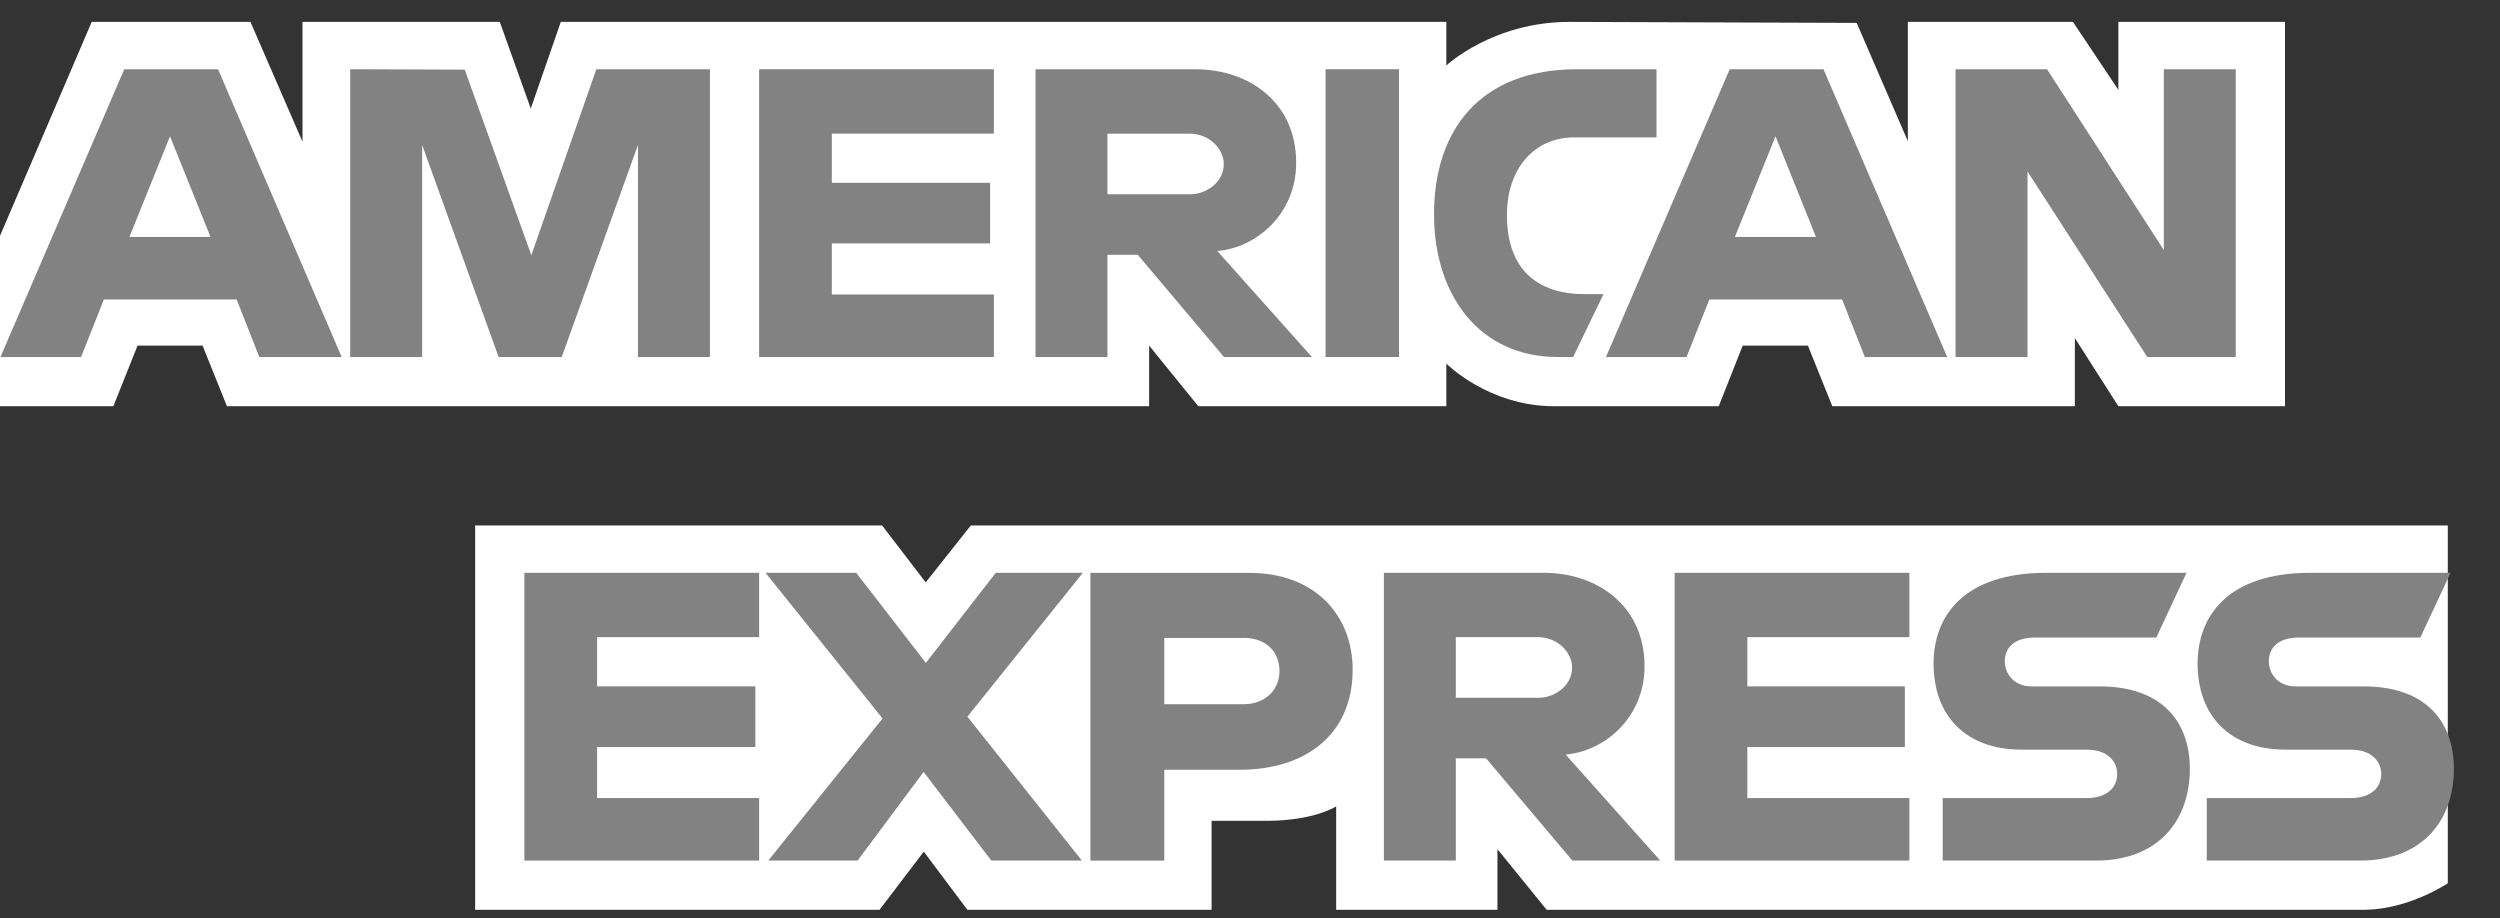
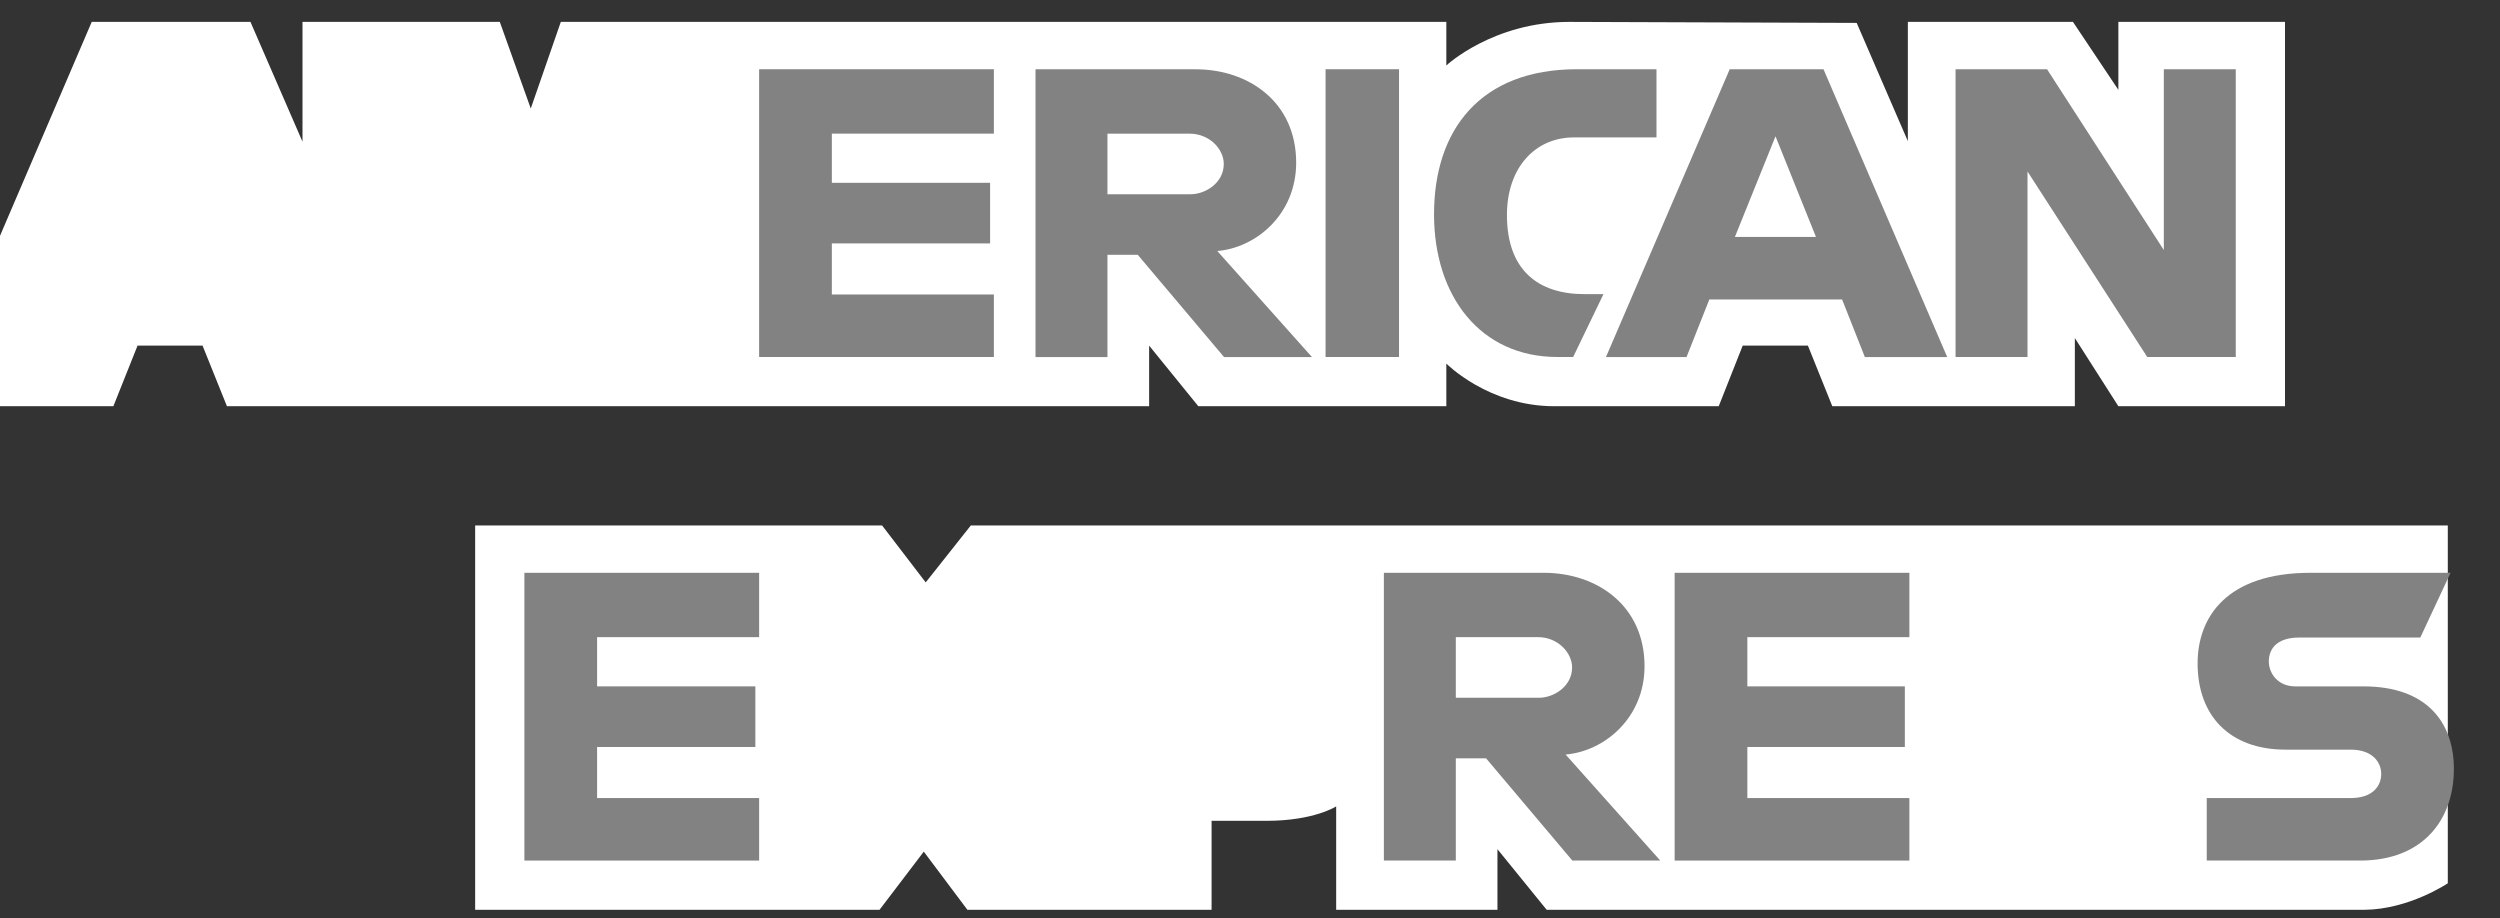
<svg xmlns="http://www.w3.org/2000/svg" width="49px" height="18px" viewBox="0 0 49 18" version="1.1">
  <rect x="0" y="0" width="49" height="18" fill="#333333" stroke="none" />
  <title>American_Express_logo_(2018)</title>
  <desc>Created with Sketch.</desc>
  <g id="Login" stroke="none" stroke-width="1" fill="none" fill-rule="evenodd">
    <g id="American_Express_logo_(2018)" fill-rule="nonzero">
      <path d="M9.313,17.832 L9.313,10.299 L17.289,10.299 L18.144,11.415 L19.028,10.299 L47.977,10.299 L47.977,17.312 C47.977,17.312 47.22,17.824 46.344,17.832 L30.315,17.832 L29.35,16.644 L29.35,17.832 L26.189,17.832 L26.189,15.805 C26.189,15.805 25.757,16.088 24.823,16.088 L23.747,16.088 L23.747,17.832 L18.961,17.832 L18.106,16.692 L17.239,17.832 L9.313,17.832 Z" id="path3082" fill="#FFFFFF" />
      <path d="M0,4.622 L1.798,0.429 L4.909,0.429 L5.929,2.778 L5.929,0.429 L9.796,0.429 L10.403,2.127 L10.992,0.429 L28.348,0.429 L28.348,1.283 C28.348,1.283 29.261,0.429 30.76,0.429 L36.391,0.449 L37.394,2.767 L37.394,0.429 L40.63,0.429 L41.52,1.761 L41.52,0.429 L44.786,0.429 L44.786,7.962 L41.52,7.962 L40.667,6.626 L40.667,7.962 L35.913,7.962 L35.435,6.774 L34.157,6.774 L33.687,7.962 L30.463,7.962 C29.173,7.962 28.348,7.126 28.348,7.126 L28.348,7.962 L23.487,7.962 L22.523,6.774 L22.523,7.962 L4.448,7.962 L3.97,6.774 L2.696,6.774 L2.222,7.962 L0,7.962 L0,4.622 Z" id="path3080" fill="#FFFFFF" />
-       <path d="M2.435,1.358 L0.009,6.998 L1.589,6.998 L2.036,5.869 L4.638,5.869 L5.083,6.998 L6.697,6.998 L4.274,1.358 L2.435,1.358 Z M3.332,2.671 L4.126,4.644 L2.537,4.644 L3.332,2.671 L3.332,2.671 Z" id="path3046" fill="#828282" />
-       <polygon id="path3048" fill="#828282" points="6.864 6.997 6.864 1.357 9.109 1.365 10.414 5.002 11.688 1.357 13.914 1.357 13.914 6.997 12.504 6.997 12.504 2.841 11.01 6.997 9.773 6.997 8.274 2.841 8.274 6.997" />
      <polygon id="path3050" fill="#828282" points="14.879 6.997 14.879 1.357 19.48 1.357 19.48 2.619 16.304 2.619 16.304 3.583 19.406 3.583 19.406 4.771 16.304 4.771 16.304 5.772 19.48 5.772 19.48 6.997" />
      <path d="M20.296,1.358 L20.296,6.998 L21.706,6.998 L21.706,4.994 L22.3,4.994 L23.991,6.998 L25.714,6.998 L23.859,4.92 C24.62,4.856 25.405,4.202 25.405,3.188 C25.405,2.001 24.474,1.358 23.434,1.358 L20.296,1.358 L20.296,1.358 Z M21.706,2.62 L23.318,2.62 C23.705,2.62 23.986,2.922 23.986,3.213 C23.986,3.588 23.622,3.807 23.339,3.807 L21.706,3.807 L21.706,2.62 L21.706,2.62 Z" id="path3052" fill="#828282" />
      <polygon id="path3054" fill="#828282" points="27.421 6.997 25.981 6.997 25.981 1.357 27.421 1.357" />
      <path d="M30.834,6.997 L30.523,6.997 C29.02,6.997 28.107,5.812 28.107,4.2 C28.107,2.548 29.01,1.357 30.908,1.357 L32.467,1.357 L32.467,2.693 L30.851,2.693 C30.081,2.693 29.536,3.294 29.536,4.214 C29.536,5.306 30.159,5.765 31.057,5.765 L31.428,5.765 L30.834,6.997 Z" id="path3056" fill="#828282" />
      <path d="M33.902,1.358 L31.477,6.998 L33.056,6.998 L33.503,5.869 L36.105,5.869 L36.551,6.998 L38.165,6.998 L35.741,1.358 L33.902,1.358 Z M34.8,2.671 L35.593,4.644 L34.004,4.644 L34.8,2.671 Z" id="path3058" fill="#828282" />
      <polygon id="path3060" fill="#828282" points="38.329 6.997 38.329 1.357 40.122 1.357 42.411 4.901 42.411 1.357 43.821 1.357 43.821 6.997 42.086 6.997 39.739 3.361 39.739 6.997" />
      <polygon id="path3062" fill="#828282" points="10.278 16.867 10.278 11.227 14.879 11.227 14.879 12.488 11.703 12.488 11.703 13.453 14.805 13.453 14.805 14.641 11.703 14.641 11.703 15.642 14.879 15.642 14.879 16.867" />
      <polygon id="path3064" fill="#828282" points="32.823 16.867 32.823 11.227 37.424 11.227 37.424 12.488 34.248 12.488 34.248 13.453 37.335 13.453 37.335 14.641 34.248 14.641 34.248 15.642 37.424 15.642 37.424 16.867" />
-       <polygon id="path3066" fill="#828282" points="15.058 16.867 17.298 14.082 15.004 11.227 16.781 11.227 18.147 12.992 19.517 11.227 21.224 11.227 18.961 14.047 21.205 16.867 19.429 16.867 18.103 15.13 16.809 16.867" />
-       <path d="M21.372,11.228 L21.372,16.868 L22.82,16.868 L22.82,15.087 L24.304,15.087 C25.56,15.087 26.512,14.421 26.512,13.125 C26.512,12.052 25.765,11.228 24.487,11.228 L21.372,11.228 L21.372,11.228 Z M22.82,12.503 L24.383,12.503 C24.788,12.503 25.078,12.752 25.078,13.153 C25.078,13.529 24.79,13.802 24.378,13.802 L22.82,13.802 L22.82,12.503 Z" id="path3068" fill="#828282" />
      <path d="M27.124,11.227 L27.124,16.867 L28.534,16.867 L28.534,14.863 L29.127,14.863 L30.818,16.867 L32.541,16.867 L30.686,14.789 C31.447,14.725 32.233,14.071 32.233,13.057 C32.233,11.87 31.301,11.227 30.261,11.227 L27.124,11.227 L27.124,11.227 Z M28.534,12.488 L30.145,12.488 C30.532,12.488 30.813,12.791 30.813,13.082 C30.813,13.457 30.449,13.676 30.166,13.676 L28.534,13.676 L28.534,12.488 L28.534,12.488 Z" id="path3072" fill="#828282" />
-       <path d="M38.077,16.867 L38.077,15.642 L40.899,15.642 C41.317,15.642 41.497,15.417 41.497,15.169 C41.497,14.932 41.317,14.693 40.899,14.693 L39.624,14.693 C38.515,14.693 37.898,14.017 37.898,13.003 C37.898,12.099 38.463,11.227 40.111,11.227 L42.856,11.227 L42.263,12.496 L39.888,12.496 C39.434,12.496 39.294,12.734 39.294,12.962 C39.294,13.195 39.467,13.453 39.814,13.453 L41.149,13.453 C42.385,13.453 42.921,14.154 42.921,15.072 C42.921,16.059 42.324,16.867 41.082,16.867 L38.077,16.867 Z" id="path3074" fill="#828282" />
      <path d="M43.252,16.867 L43.252,15.642 L46.074,15.642 C46.492,15.642 46.672,15.417 46.672,15.169 C46.672,14.932 46.492,14.693 46.074,14.693 L44.799,14.693 C43.69,14.693 43.073,14.017 43.073,13.003 C43.073,12.099 43.638,11.227 45.285,11.227 L48.031,11.227 L47.438,12.496 L45.063,12.496 C44.609,12.496 44.469,12.734 44.469,12.962 C44.469,13.195 44.642,13.453 44.989,13.453 L46.324,13.453 C47.56,13.453 48.096,14.154 48.096,15.072 C48.096,16.059 47.499,16.867 46.257,16.867 L43.252,16.867 Z" id="path3076" fill="#828282" />
    </g>
  </g>
</svg>